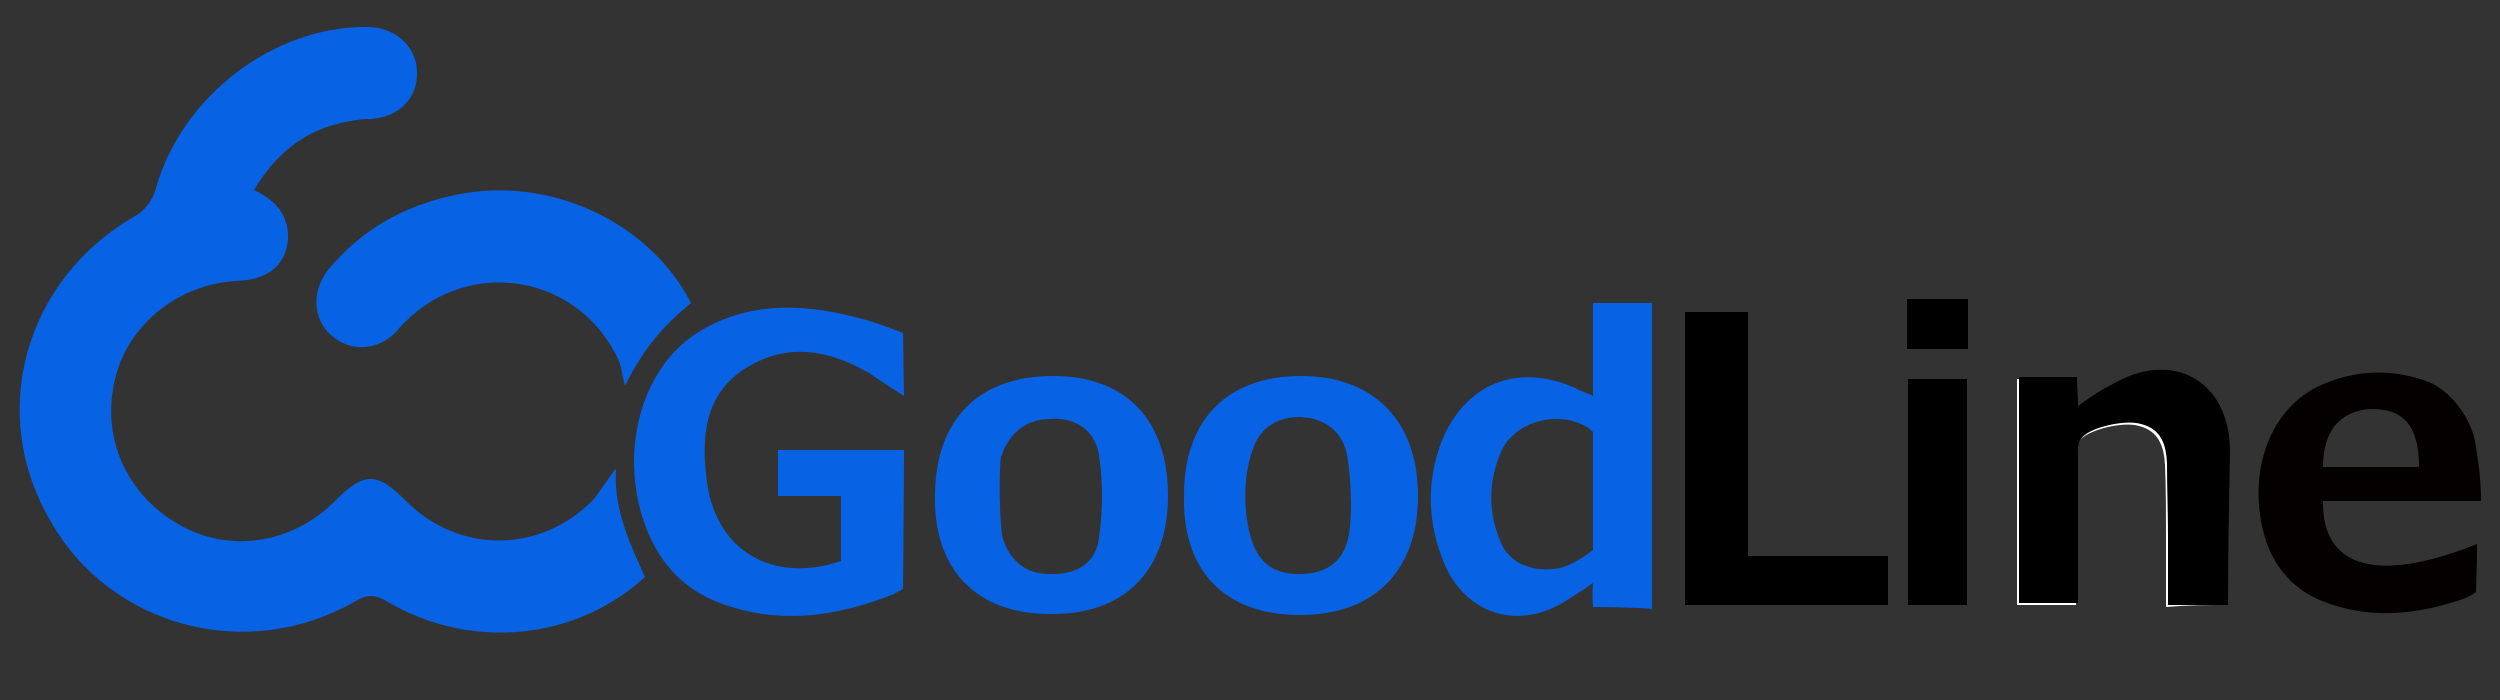
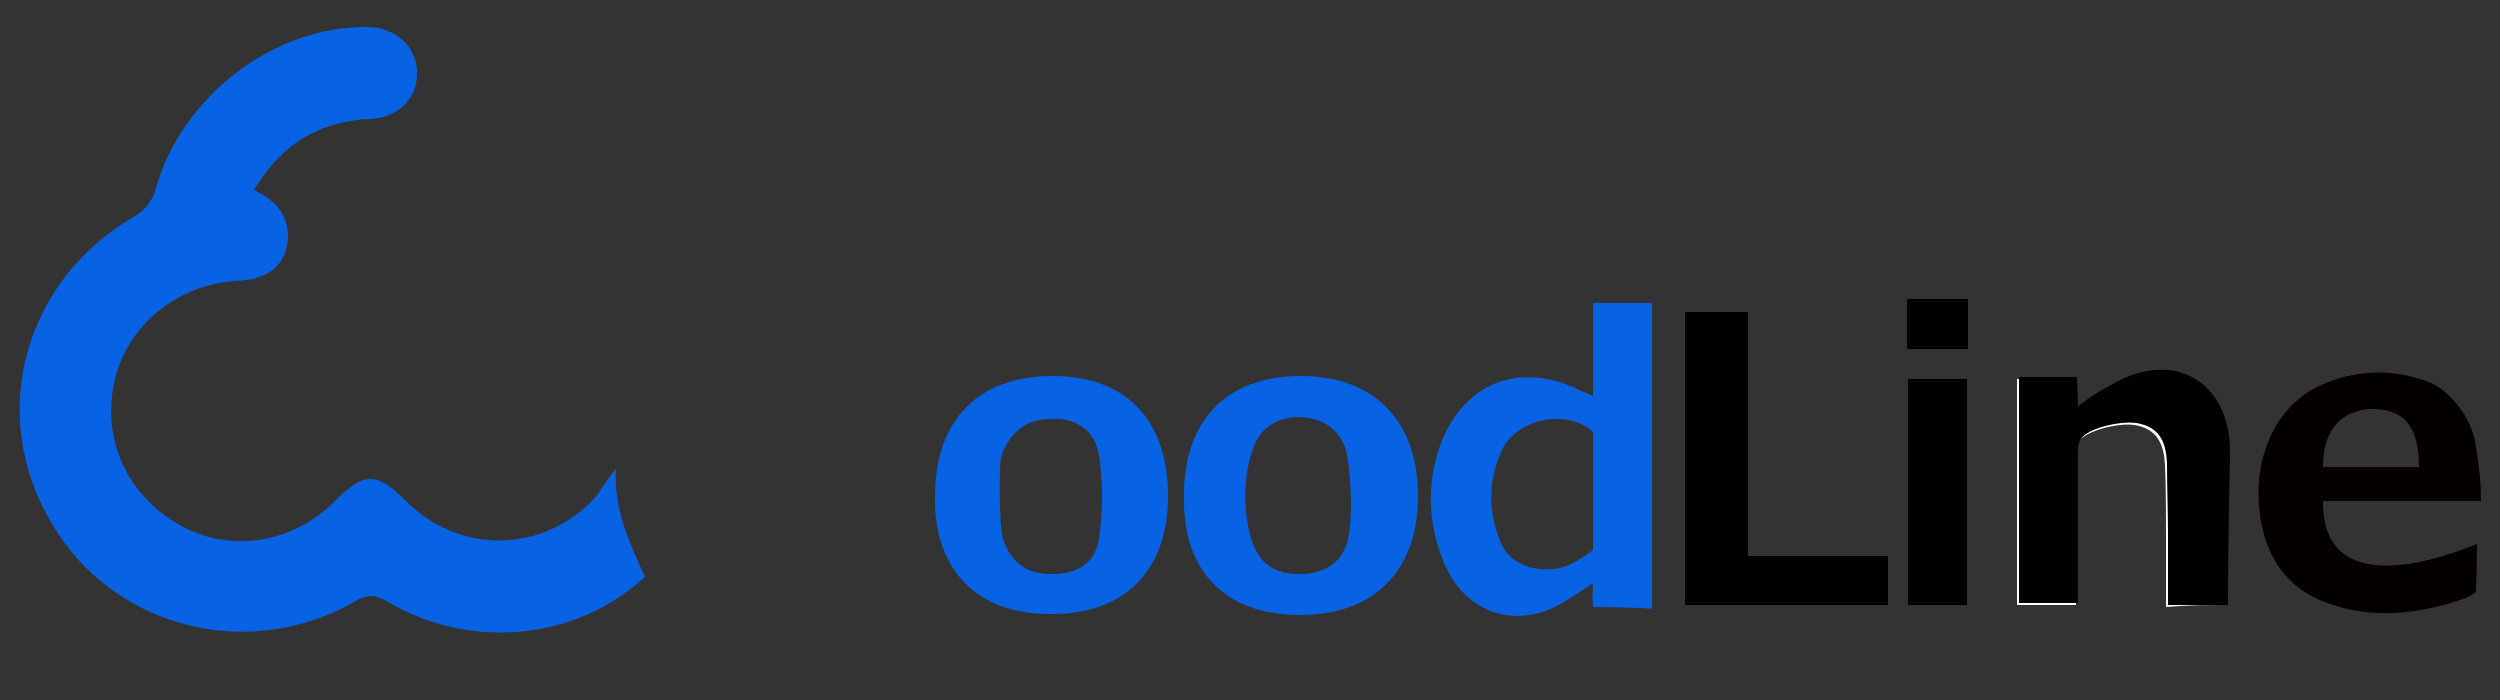
<svg xmlns="http://www.w3.org/2000/svg" version="1.1" id="レイヤー_1" x="0px" y="0px" width="250px" height="70px" viewBox="0 0 250 70" style="enable-background:new 0 0 250 70;" xml:space="preserve">
  <rect x="0" y="0" width="250" height="70" fill="#333333" stroke="none" />
  <style type="text/css">
	.st0{fill-rule:evenodd;clip-rule:evenodd;fill:#0763E3;}
	.st1{fill:#FFFFFF;}
	.st2{fill-rule:evenodd;clip-rule:evenodd;}
	.st3{fill-rule:evenodd;clip-rule:evenodd;fill:#040000;}
</style>
  <g>
    <g>
      <path class="st0" d="M25.4,19c2.3,1.1,3.5,2.6,3.4,5c-0.3,2.6-2,4-5.3,4.1c-5.8,0.4-10.7,4.4-12,9.8c-1.4,5.8,1.1,11.5,6.3,14.5    c5.1,3,11.5,2,15.8-2.4c2.8-2.8,4.1-2.8,6.9,0c5.3,5.4,13.5,5.4,18.8,0c0.5-0.5,1.9-2.8,2.3-3.1c-0.3,4.1,1.6,7.9,2.9,10.8    c-6.9,6.3-17.3,7.4-25.7,2.5c-1.3-0.8-2.1-0.8-3.4,0c-10.7,6.1-24.3,2.5-30.3-8C-1.3,41.4,2.4,28,13.5,21.6c1-0.5,1.9-1.8,2.1-2.8    C18.2,9.6,27.4,2.6,36.7,2.7c2.8,0,4.9,1.9,5,4.4c0.1,2.6-1.6,4.5-4.5,4.8c-0.5,0-1,0-1.5,0.1C31,12.6,27.8,15,25.4,19z" />
-       <path class="st0" d="M90.4,39.6c0,0-2.5-1.6-3.5-2.3c-4-2.3-8.1-3.1-12.3-0.5s-4.5,7-3.9,11.4c0.9,6.9,6.6,10.2,13.4,7.9    c0-2.1,0-4.3,0-6.5c-2.1,0-4.1,0-6.3,0c0-1.6,0-3,0-4.6c2,0,4.1,0,6.1,0c2.1,0,4.1,0,6.5,0c0,4.5-0.1,13.9-0.1,13.9    s-0.8,0.4-0.9,0.5c-5.8,2.3-11.5,3.1-17.4,0.9c-3.5-1.3-5.9-3.8-7.3-7.3c-2.9-7.3-0.8-16,5-19.7c4.9-3.1,10.3-3,15.8-1.6    c2.1,0.5,4.8,1.6,4.8,1.6L90.4,39.6z" />
      <path class="st0" d="M159.3,60.7c0,0-0.1-1,0-2.4c-1.1,0.8-2,1.3-2.9,1.9c-4.8,2.9-9.9,1.1-12-3.9c-1.6-3.9-1.8-8-0.3-12    c2.3-5.9,7.6-8.1,13.4-5.5c0.5,0.3,1,0.4,1.8,0.8c0-3.1,0-6.1,0-9.3c2.1,0,4,0,5.9,0c0,10.2,0,20.3,0,30.6    C163.6,60.7,159.3,60.7,159.3,60.7z M159.3,43.2c0,0-0.5-0.5-0.8-0.6c-2.9-1.6-7.1-0.4-8.4,2.6c-1.3,3-1.3,6.1,0,9.1    c0.9,2.1,3.3,3,5.9,2.5c1.4-0.3,3.3-1.8,3.3-1.8V43.2z" />
-       <path class="st0" d="M69.1,30.3c-2.8,2.3-4.8,4.6-6.6,8.3c-0.1-0.3-0.4-2-0.6-2.5c-3.9-8.6-14.8-10.5-21.4-3.9    c-0.4,0.4-0.6,0.6-0.9,1c-1.9,1.9-4.5,2-6.4,0.4c-1.9-1.6-2.1-4.4-0.4-6.6c3.3-4,7.5-6.4,12.7-7.5C54.8,17.5,64.9,22.1,69.1,30.3z    " />
      <path class="st0" d="M118.4,49.5c0-7.5,4.3-11.9,11.7-11.9c7.3,0,11.7,4.5,11.7,12s-4.4,11.9-11.8,11.9    C122.5,61.5,118.2,57.1,118.4,49.5z M134.5,44.7c-0.8-2-2.4-2.9-4.5-3c-2.1,0-3.8,0.9-4.6,2.9c-1.3,3.3-1,7.4-0.1,9.8    c0.9,2.3,2.6,3.1,5,3c2.4-0.1,4-1.3,4.5-3.5C135.4,51.3,135,46.2,134.5,44.7z" />
      <path class="st0" d="M105.3,37.6c7.4,0,11.5,4.5,11.5,12s-4.4,11.9-11.8,11.8c-7.4,0-11.7-4.5-11.5-12    C93.6,41.9,97.9,37.6,105.3,37.6z M100.3,53.9c0.8,2.4,2.5,3.6,5,3.5c2.4,0,4.3-1.1,4.6-3.6c0.4-2.8,0.4-5.6,0-8.3    c-0.4-2.5-2.4-3.8-4.9-3.6c-2.4,0-4.1,1.4-4.9,3.8C99.9,46.8,99.9,52.5,100.3,53.9z" />
    </g>
    <path class="st1" d="M222.8,60.5c0-5.3,0-10.3,0-15.3c-0.1-7-5.8-10.2-11.9-6.5c-1,0.6-2,1.4-3.3,2.1c0-1.1-0.1-2-0.1-2.9   c-2,0-3.9,0-5.8,0c0,7.6,0,15,0,22.6c2,0,3.9,0,5.9,0c0-5,0-9.8,0-14.5c0-0.6,0-1.4,0.3-1.9c0.8-1.1,4.4-2,6-1.5   c2,0.5,2.5,2.1,2.6,3.9c0.1,2.5,0.1,4.9,0.1,7.4c0,2.3,0,4.4,0,6.8C218.9,60.5,220.6,60.5,222.8,60.5z M168.5,31.2   c0,9.9,0,19.7,0,29.3c6.9,0,13.5,0,20.3,0c0-1.6,0-3.1,0-4.9c-4.6,0-9.3,0-14,0c0-8.3,0-16.3,0-24.4   C172.5,31.2,170.5,31.2,168.5,31.2z M190.8,37.9c0,7.6,0,15,0,22.6c2,0,3.9,0,5.9,0c0-7.6,0-15,0-22.6   C194.7,37.9,192.8,37.9,190.8,37.9z M190.7,34.9c2.1,0,4.1,0,6.1,0c0-1.8,0-3.5,0-5c-2.1,0-4.1,0-6.1,0   C190.7,31.7,190.7,33.2,190.7,34.9z" />
    <path class="st2" d="M222.8,60.5c-2.1,0-4,0-6,0c0-2.4,0-4.5,0-6.8c0-2.5-0.1-4.9-0.1-7.4c-0.1-1.9-0.6-3.4-2.6-3.9   c-1.6-0.5-5.4,0.4-6,1.5c-0.4,0.5-0.3,1.3-0.3,1.9c0,4.8,0,9.6,0,14.5c-2,0-3.8,0-5.9,0c0-7.4,0-14.9,0-22.6c1.9,0,3.8,0,5.8,0   c0,0.9,0.1,1.8,0.1,2.9c1.1-0.8,2.1-1.5,3.3-2.1c6-3.6,11.8-0.6,11.9,6.5C222.9,50.2,222.8,55.4,222.8,60.5z" />
    <path class="st2" d="M168.5,31.2c2.1,0,4.1,0,6.3,0c0,8.1,0,16.2,0,24.4c4.8,0,9.3,0,14,0c0,1.8,0,3.3,0,4.9c-6.8,0-13.4,0-20.3,0   C168.5,50.8,168.5,41.1,168.5,31.2z" />
    <path class="st2" d="M190.8,37.9c2,0,3.9,0,5.9,0c0,7.5,0,15,0,22.6c-2,0-3.9,0-5.9,0C190.8,53,190.8,45.6,190.8,37.9z" />
    <path class="st2" d="M190.7,34.9c0-1.8,0-3.4,0-5c2,0,4,0,6.1,0c0,1.6,0,3.3,0,5C194.8,34.9,192.8,34.9,190.7,34.9z" />
    <path class="st3" d="M247.5,44.1c-0.6-2.9-3-5.4-4.9-6c-3.6-1.3-7.4-1.1-10.9,0.6c-5,2.5-7.1,9.1-5.1,15.4c1,2.9,2.9,4.9,5.6,6   c4.8,1.9,9.5,1.4,14.4-0.3c0.3-0.1,1-0.6,1-0.6c0.1-3.3,0.1-3.3,0.1-4.8c-10,4-15.5,2.4-15.4-4.3c5.1,0,10.2,0,15.8,0   C248.1,47.7,247.8,46,247.5,44.1z M232.3,46.7c0-3.4,1.5-5.5,4.6-5.8c3.4-0.1,5,1.6,5,5.8C238.7,46.7,235.4,46.7,232.3,46.7z" />
  </g>
</svg>